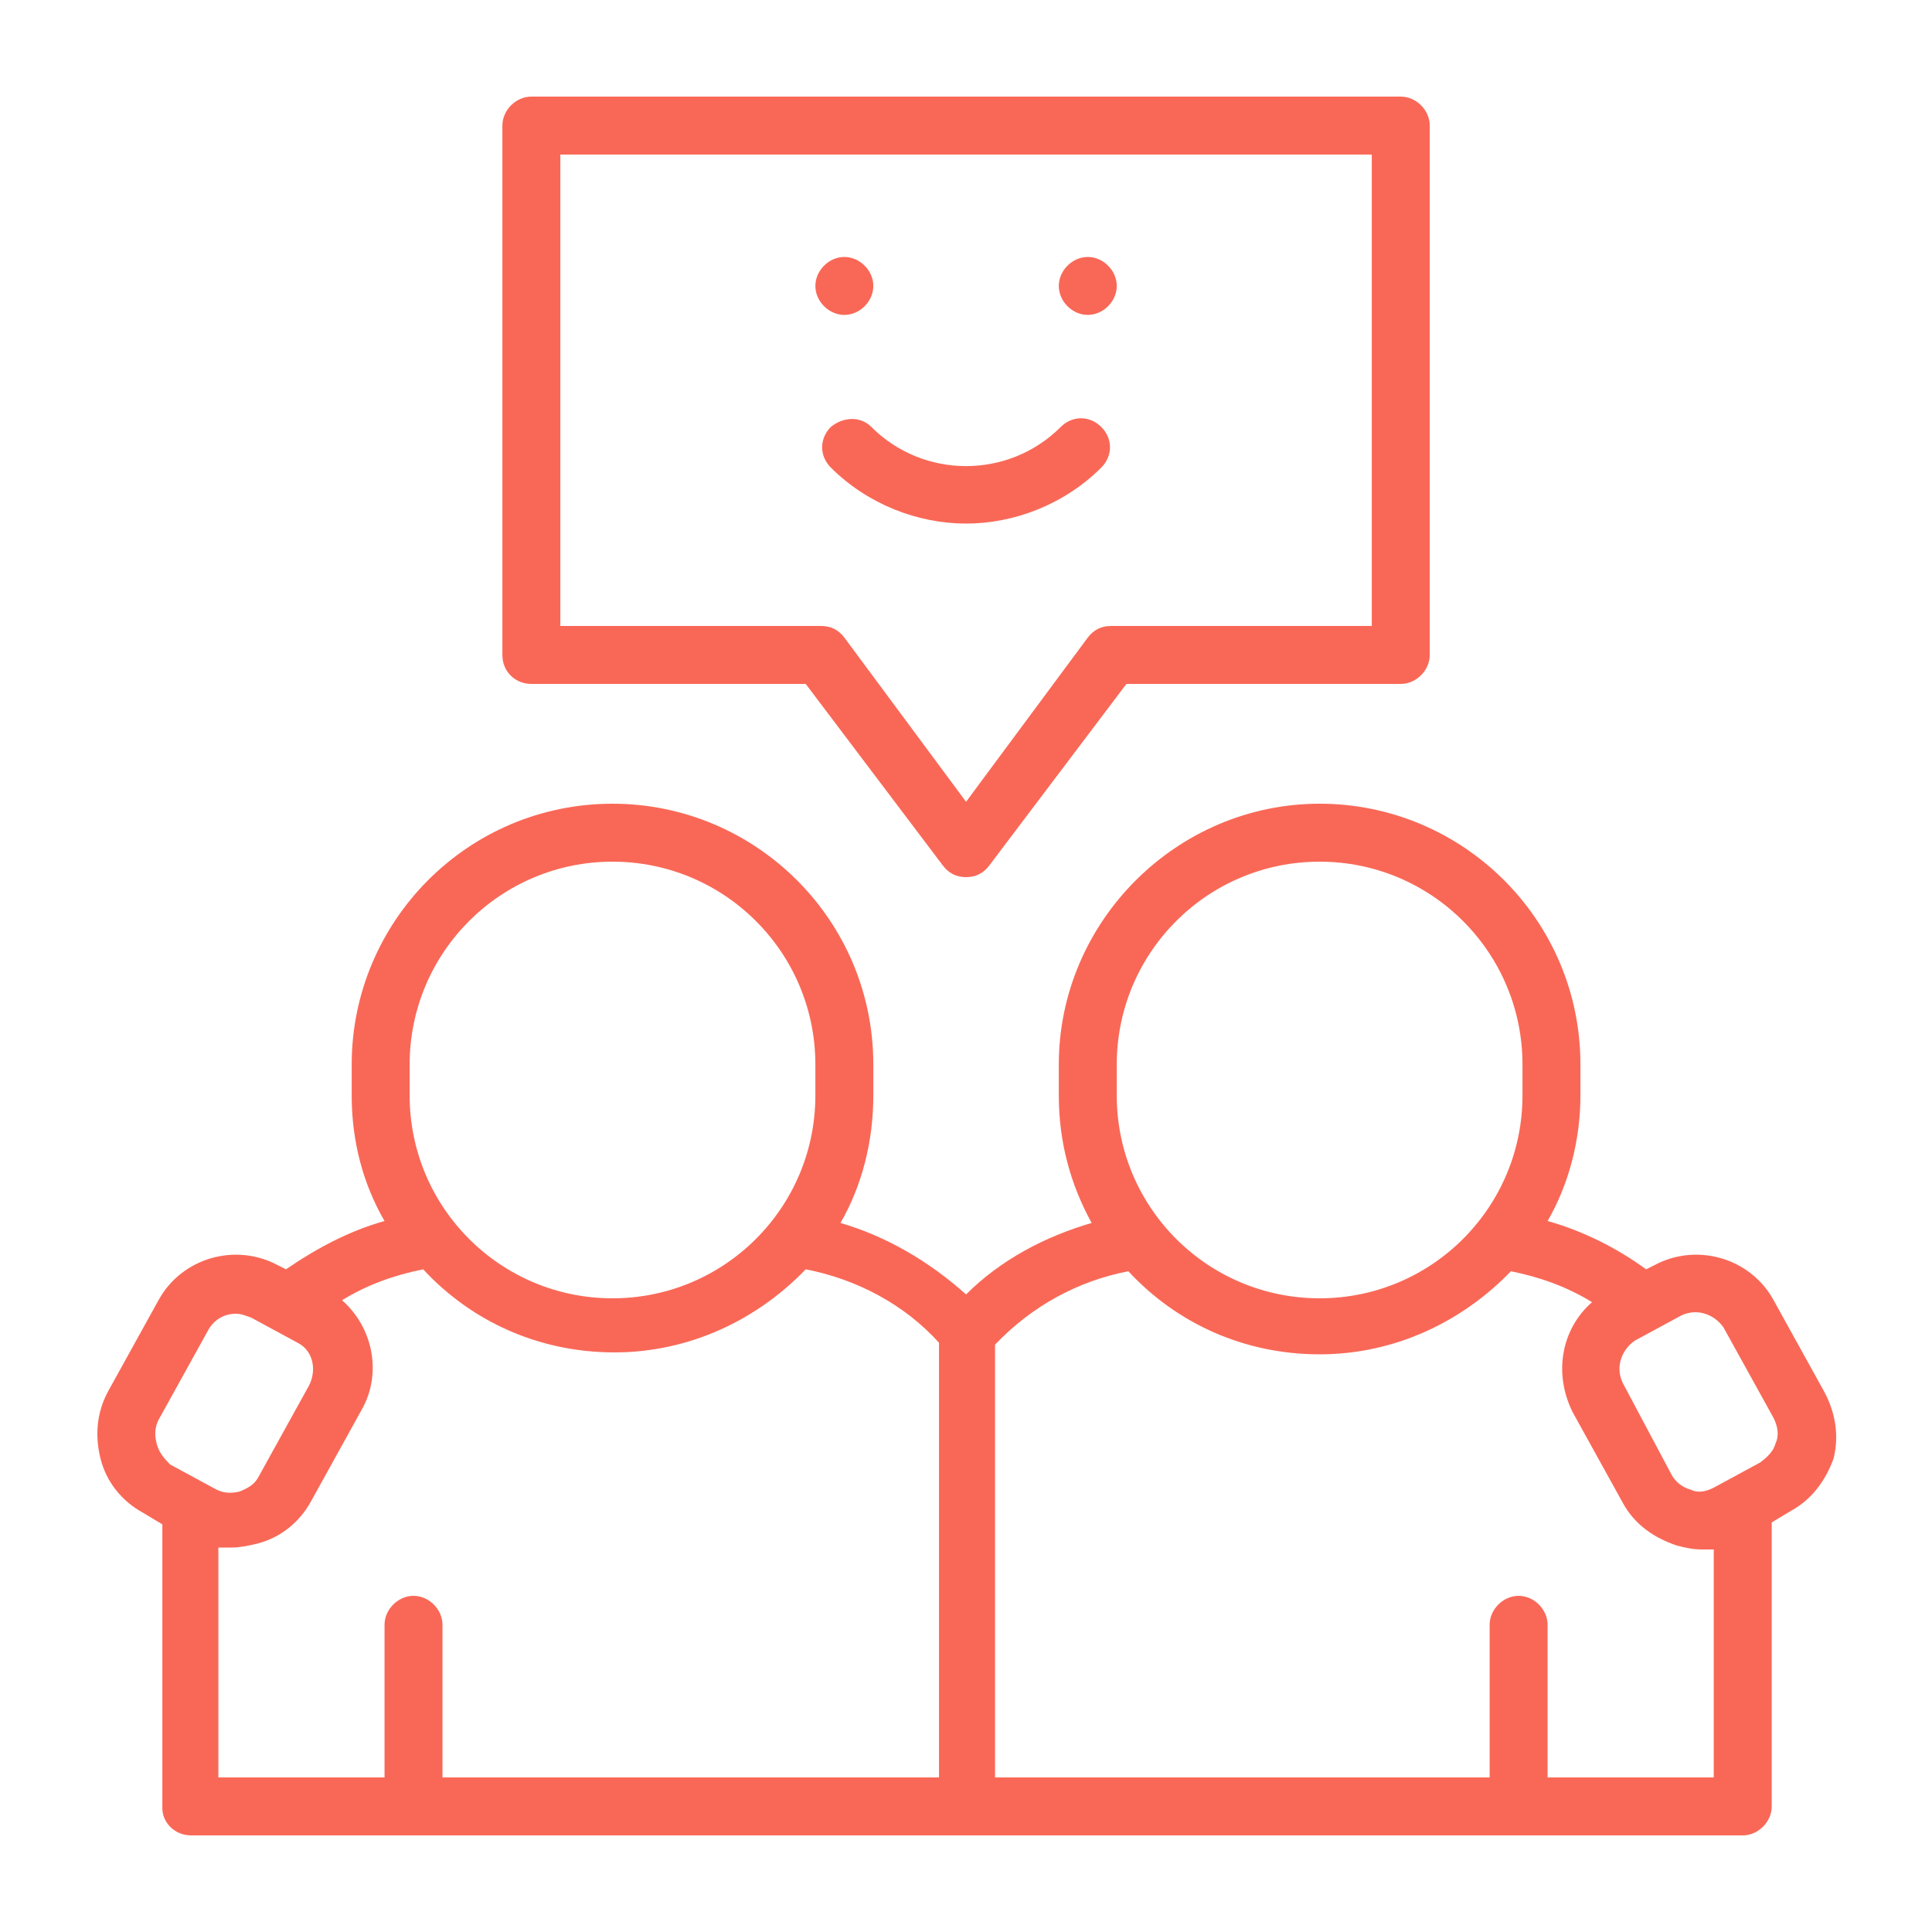
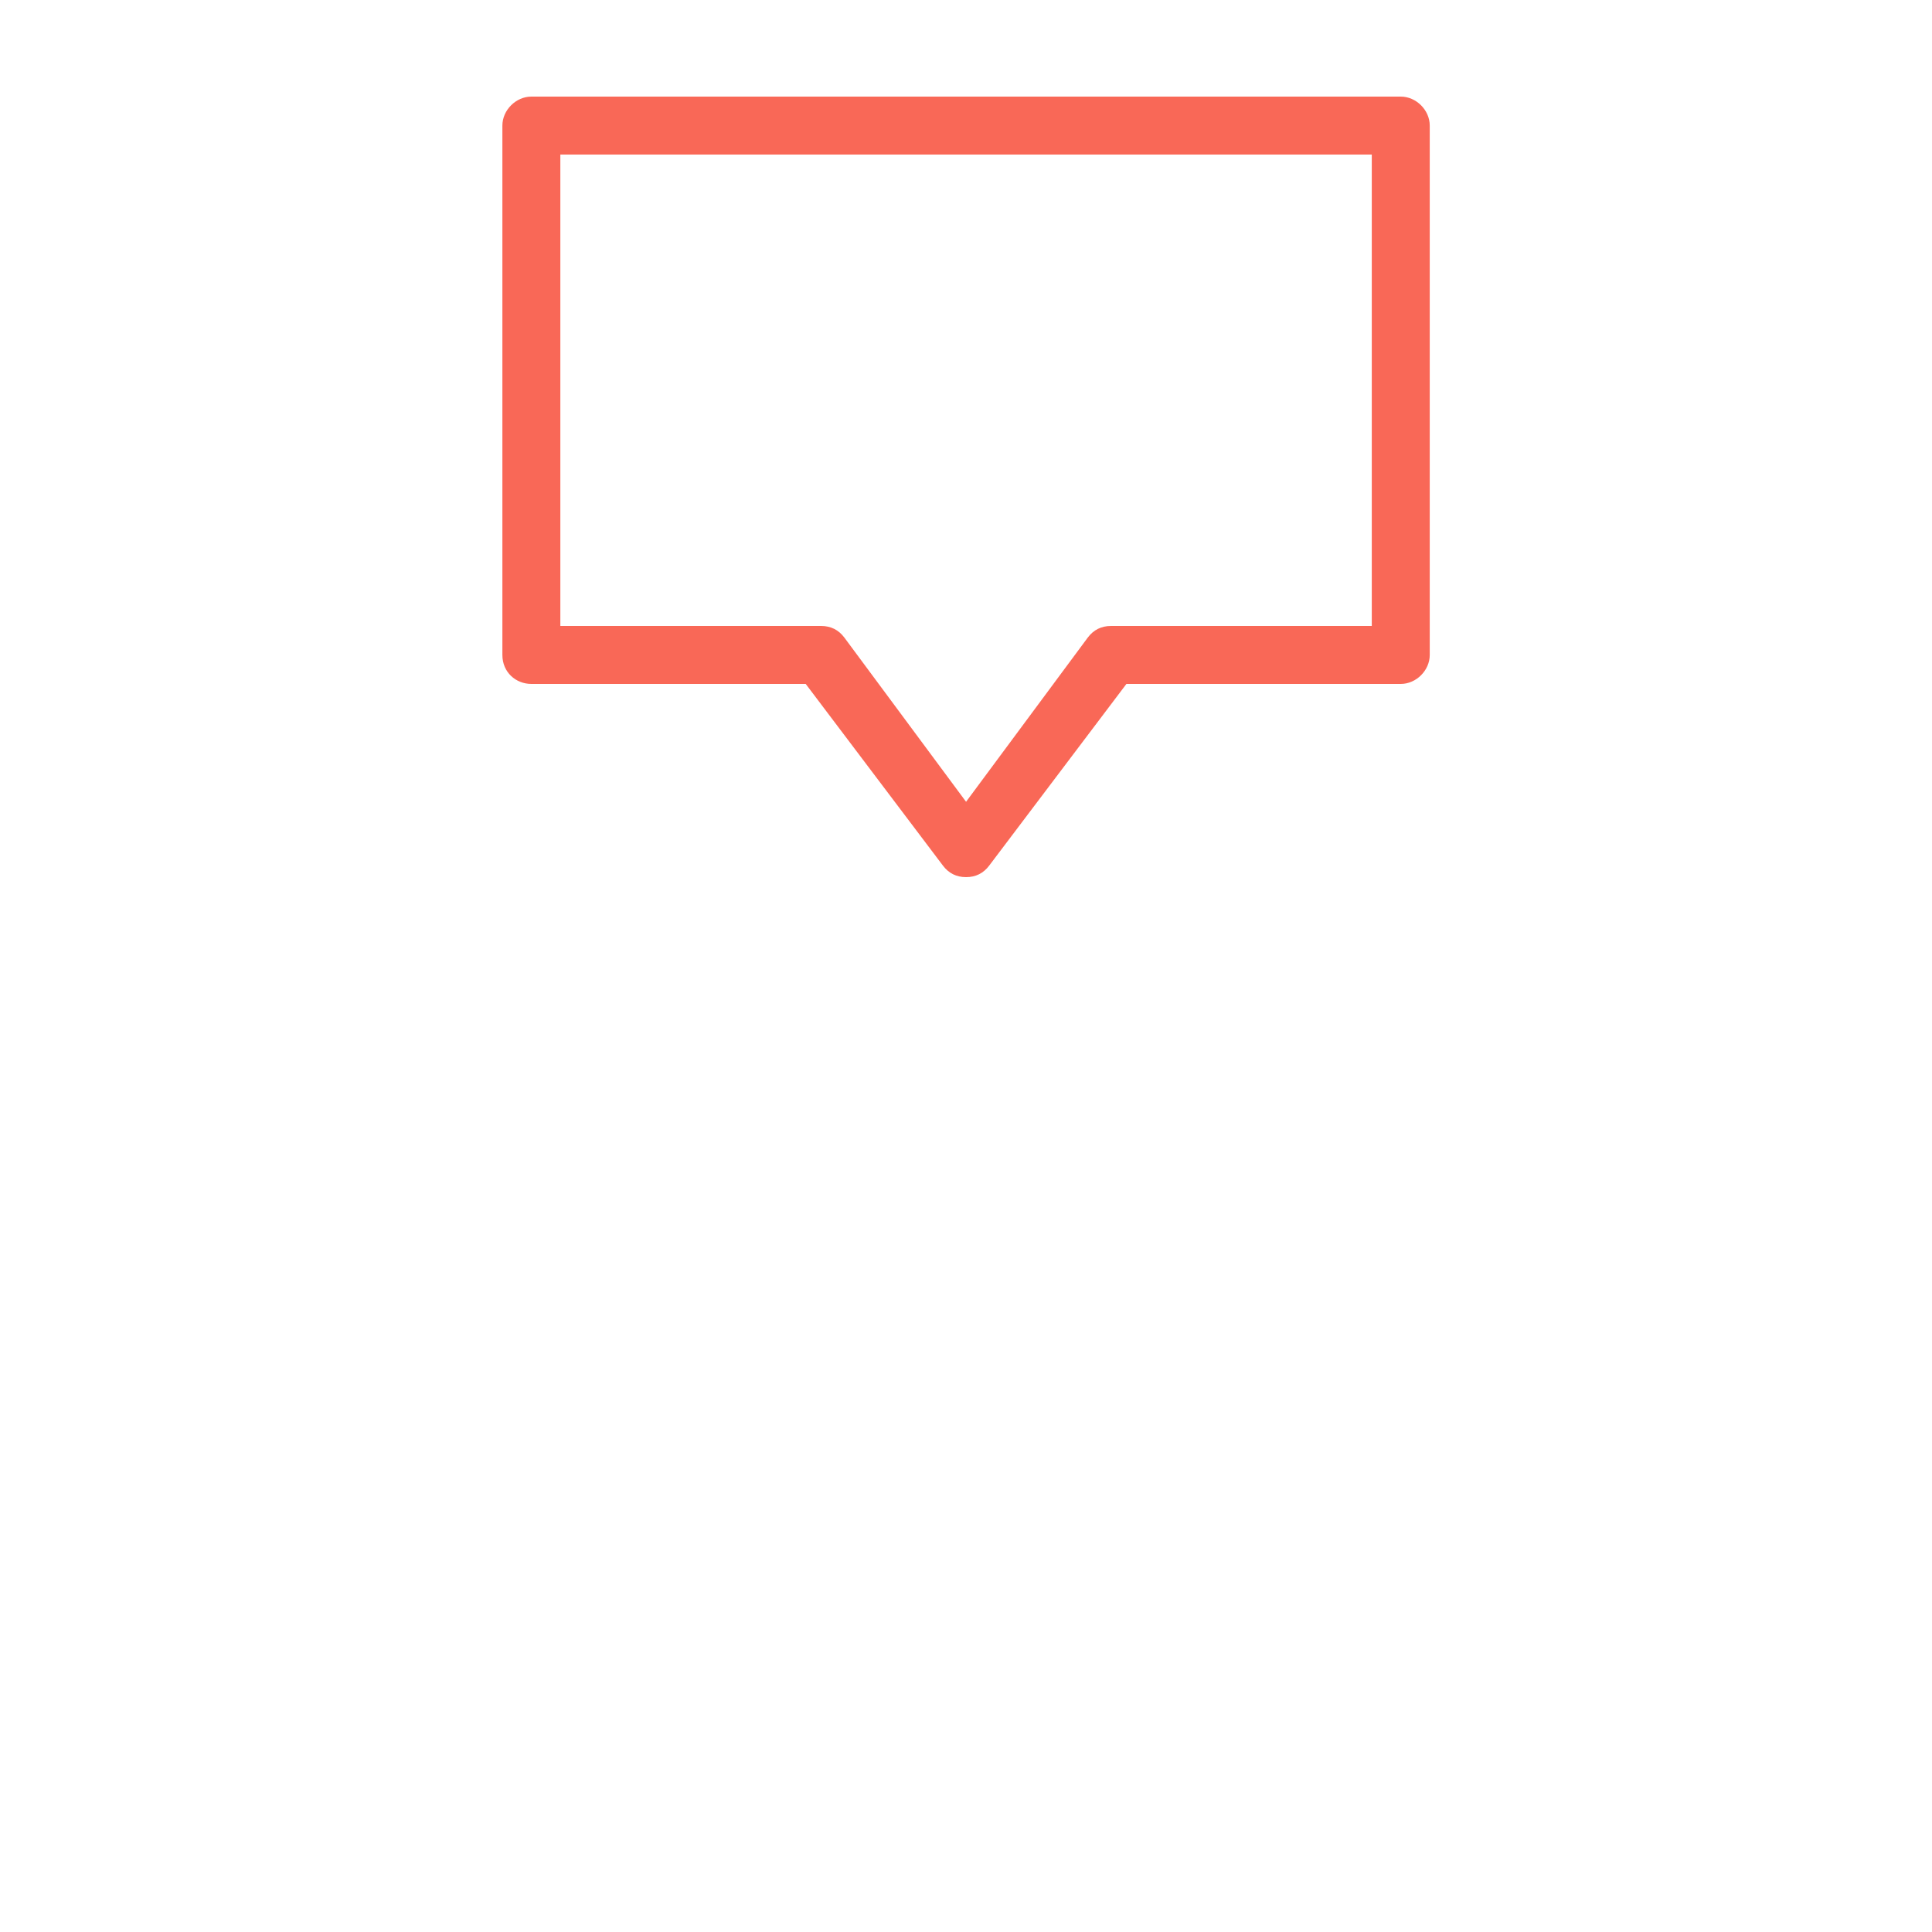
<svg xmlns="http://www.w3.org/2000/svg" width="60" height="60" viewBox="0 0 60 60" fill="none">
  <path d="M16.502 21.24H25.022L29.282 26.88C29.462 27.12 29.702 27.24 30.002 27.24C30.302 27.24 30.542 27.12 30.722 26.88L34.982 21.24H43.502C43.982 21.24 44.402 20.82 44.402 20.34V3.9C44.402 3.42 43.982 3 43.502 3H16.502C16.022 3 15.602 3.42 15.602 3.9V20.34C15.602 20.88 16.022 21.24 16.502 21.24ZM17.402 4.8H42.602V19.44H34.502C34.202 19.44 33.962 19.56 33.782 19.8L30.002 24.9L26.222 19.8C26.042 19.56 25.802 19.44 25.502 19.44H17.402V4.8Z" fill="#F96857" />
-   <path d="M25.802 13.26C25.442 13.62 25.442 14.16 25.802 14.52C26.942 15.66 28.502 16.26 30.002 16.26C31.502 16.26 33.062 15.66 34.202 14.52C34.562 14.16 34.562 13.62 34.202 13.26C33.842 12.9 33.302 12.9 32.942 13.26C31.322 14.88 28.682 14.88 27.062 13.26C26.702 12.9 26.162 12.96 25.802 13.26ZM33.782 9.78C34.262 9.78 34.682 9.36 34.682 8.88C34.682 8.4 34.262 7.98 33.782 7.98C33.302 7.98 32.882 8.4 32.882 8.88C32.882 9.36 33.302 9.78 33.782 9.78ZM26.222 9.78C26.702 9.78 27.122 9.36 27.122 8.88C27.122 8.4 26.702 7.98 26.222 7.98C25.742 7.98 25.322 8.4 25.322 8.88C25.322 9.36 25.742 9.78 26.222 9.78ZM56.642 43.2L55.082 40.38C54.362 39.06 52.682 38.58 51.362 39.3L51.122 39.42C50.222 38.76 49.142 38.22 48.062 37.92C48.722 36.78 49.082 35.4 49.082 34.02V33.06C49.082 28.56 45.422 24.96 40.982 24.96C36.542 24.96 32.882 28.62 32.882 33.06V34.02C32.882 35.46 33.242 36.78 33.902 37.98C32.462 38.4 31.082 39.12 30.002 40.2C28.862 39.18 27.542 38.4 26.102 37.98C26.762 36.84 27.122 35.46 27.122 34.02V33.06C27.122 28.56 23.462 24.96 19.022 24.96C14.522 24.96 10.922 28.62 10.922 33.06V34.02C10.922 35.46 11.282 36.78 11.942 37.92C10.862 38.22 9.842 38.76 8.882 39.42L8.642 39.3C7.322 38.58 5.642 39.06 4.922 40.38L3.362 43.2C3.002 43.86 2.942 44.58 3.122 45.3C3.302 46.02 3.782 46.62 4.442 46.98L5.042 47.34V56.16C5.042 56.58 5.402 57 5.942 57H54.122C54.602 57 55.022 56.58 55.022 56.1V47.28L55.622 46.92C56.282 46.56 56.702 45.96 56.942 45.3C57.122 44.58 57.002 43.86 56.642 43.2ZM34.682 33.06C34.682 29.58 37.502 26.76 40.982 26.76C44.462 26.76 47.282 29.58 47.282 33.06V34.02C47.282 37.5 44.462 40.32 40.982 40.32C37.502 40.32 34.682 37.5 34.682 34.02V33.06ZM12.722 33.06C12.722 29.58 15.542 26.76 19.022 26.76C22.502 26.76 25.322 29.58 25.322 33.06V34.02C25.322 37.5 22.502 40.32 19.022 40.32C15.542 40.32 12.722 37.5 12.722 34.02V33.06ZM4.862 44.82C4.802 44.58 4.802 44.34 4.922 44.1L6.482 41.28C6.662 40.98 6.962 40.8 7.322 40.8C7.502 40.8 7.622 40.86 7.802 40.92L9.242 41.7C9.722 41.94 9.842 42.54 9.602 43.02L8.042 45.84C7.922 46.08 7.742 46.2 7.442 46.32C7.202 46.38 6.962 46.38 6.722 46.26L5.282 45.48C5.042 45.24 4.922 45.06 4.862 44.82ZM6.842 48.06H7.202C7.442 48.06 7.742 48 7.982 47.94C8.702 47.76 9.302 47.28 9.662 46.62L11.222 43.8C11.882 42.66 11.582 41.22 10.622 40.38C11.402 39.9 12.242 39.6 13.142 39.42C14.642 41.04 16.742 42 19.082 42C21.422 42 23.522 40.98 25.022 39.42C26.582 39.72 28.082 40.5 29.162 41.7V55.2H13.742V50.46C13.742 49.98 13.322 49.56 12.842 49.56C12.362 49.56 11.942 49.98 11.942 50.46V55.2H6.782V48.06H6.842ZM48.062 55.2V50.46C48.062 49.98 47.642 49.56 47.162 49.56C46.682 49.56 46.262 49.98 46.262 50.46V55.2H30.902V41.76C32.042 40.56 33.482 39.78 35.042 39.48C36.542 41.1 38.642 42.06 40.982 42.06C43.322 42.06 45.422 41.04 46.922 39.48C47.822 39.66 48.662 39.96 49.442 40.44C48.482 41.28 48.242 42.66 48.842 43.86L50.402 46.68C50.762 47.34 51.362 47.76 52.082 48C52.322 48.06 52.562 48.12 52.862 48.12H53.222V55.2H48.062ZM55.142 44.82C55.082 45.06 54.902 45.24 54.662 45.42L53.222 46.2C52.982 46.32 52.742 46.38 52.502 46.26C52.262 46.2 52.022 46.02 51.902 45.78L50.402 42.96C50.162 42.48 50.342 41.94 50.762 41.64L52.202 40.86C52.682 40.62 53.222 40.8 53.522 41.22L55.082 44.04C55.202 44.28 55.262 44.58 55.142 44.82Z" fill="#F96857" />
</svg>